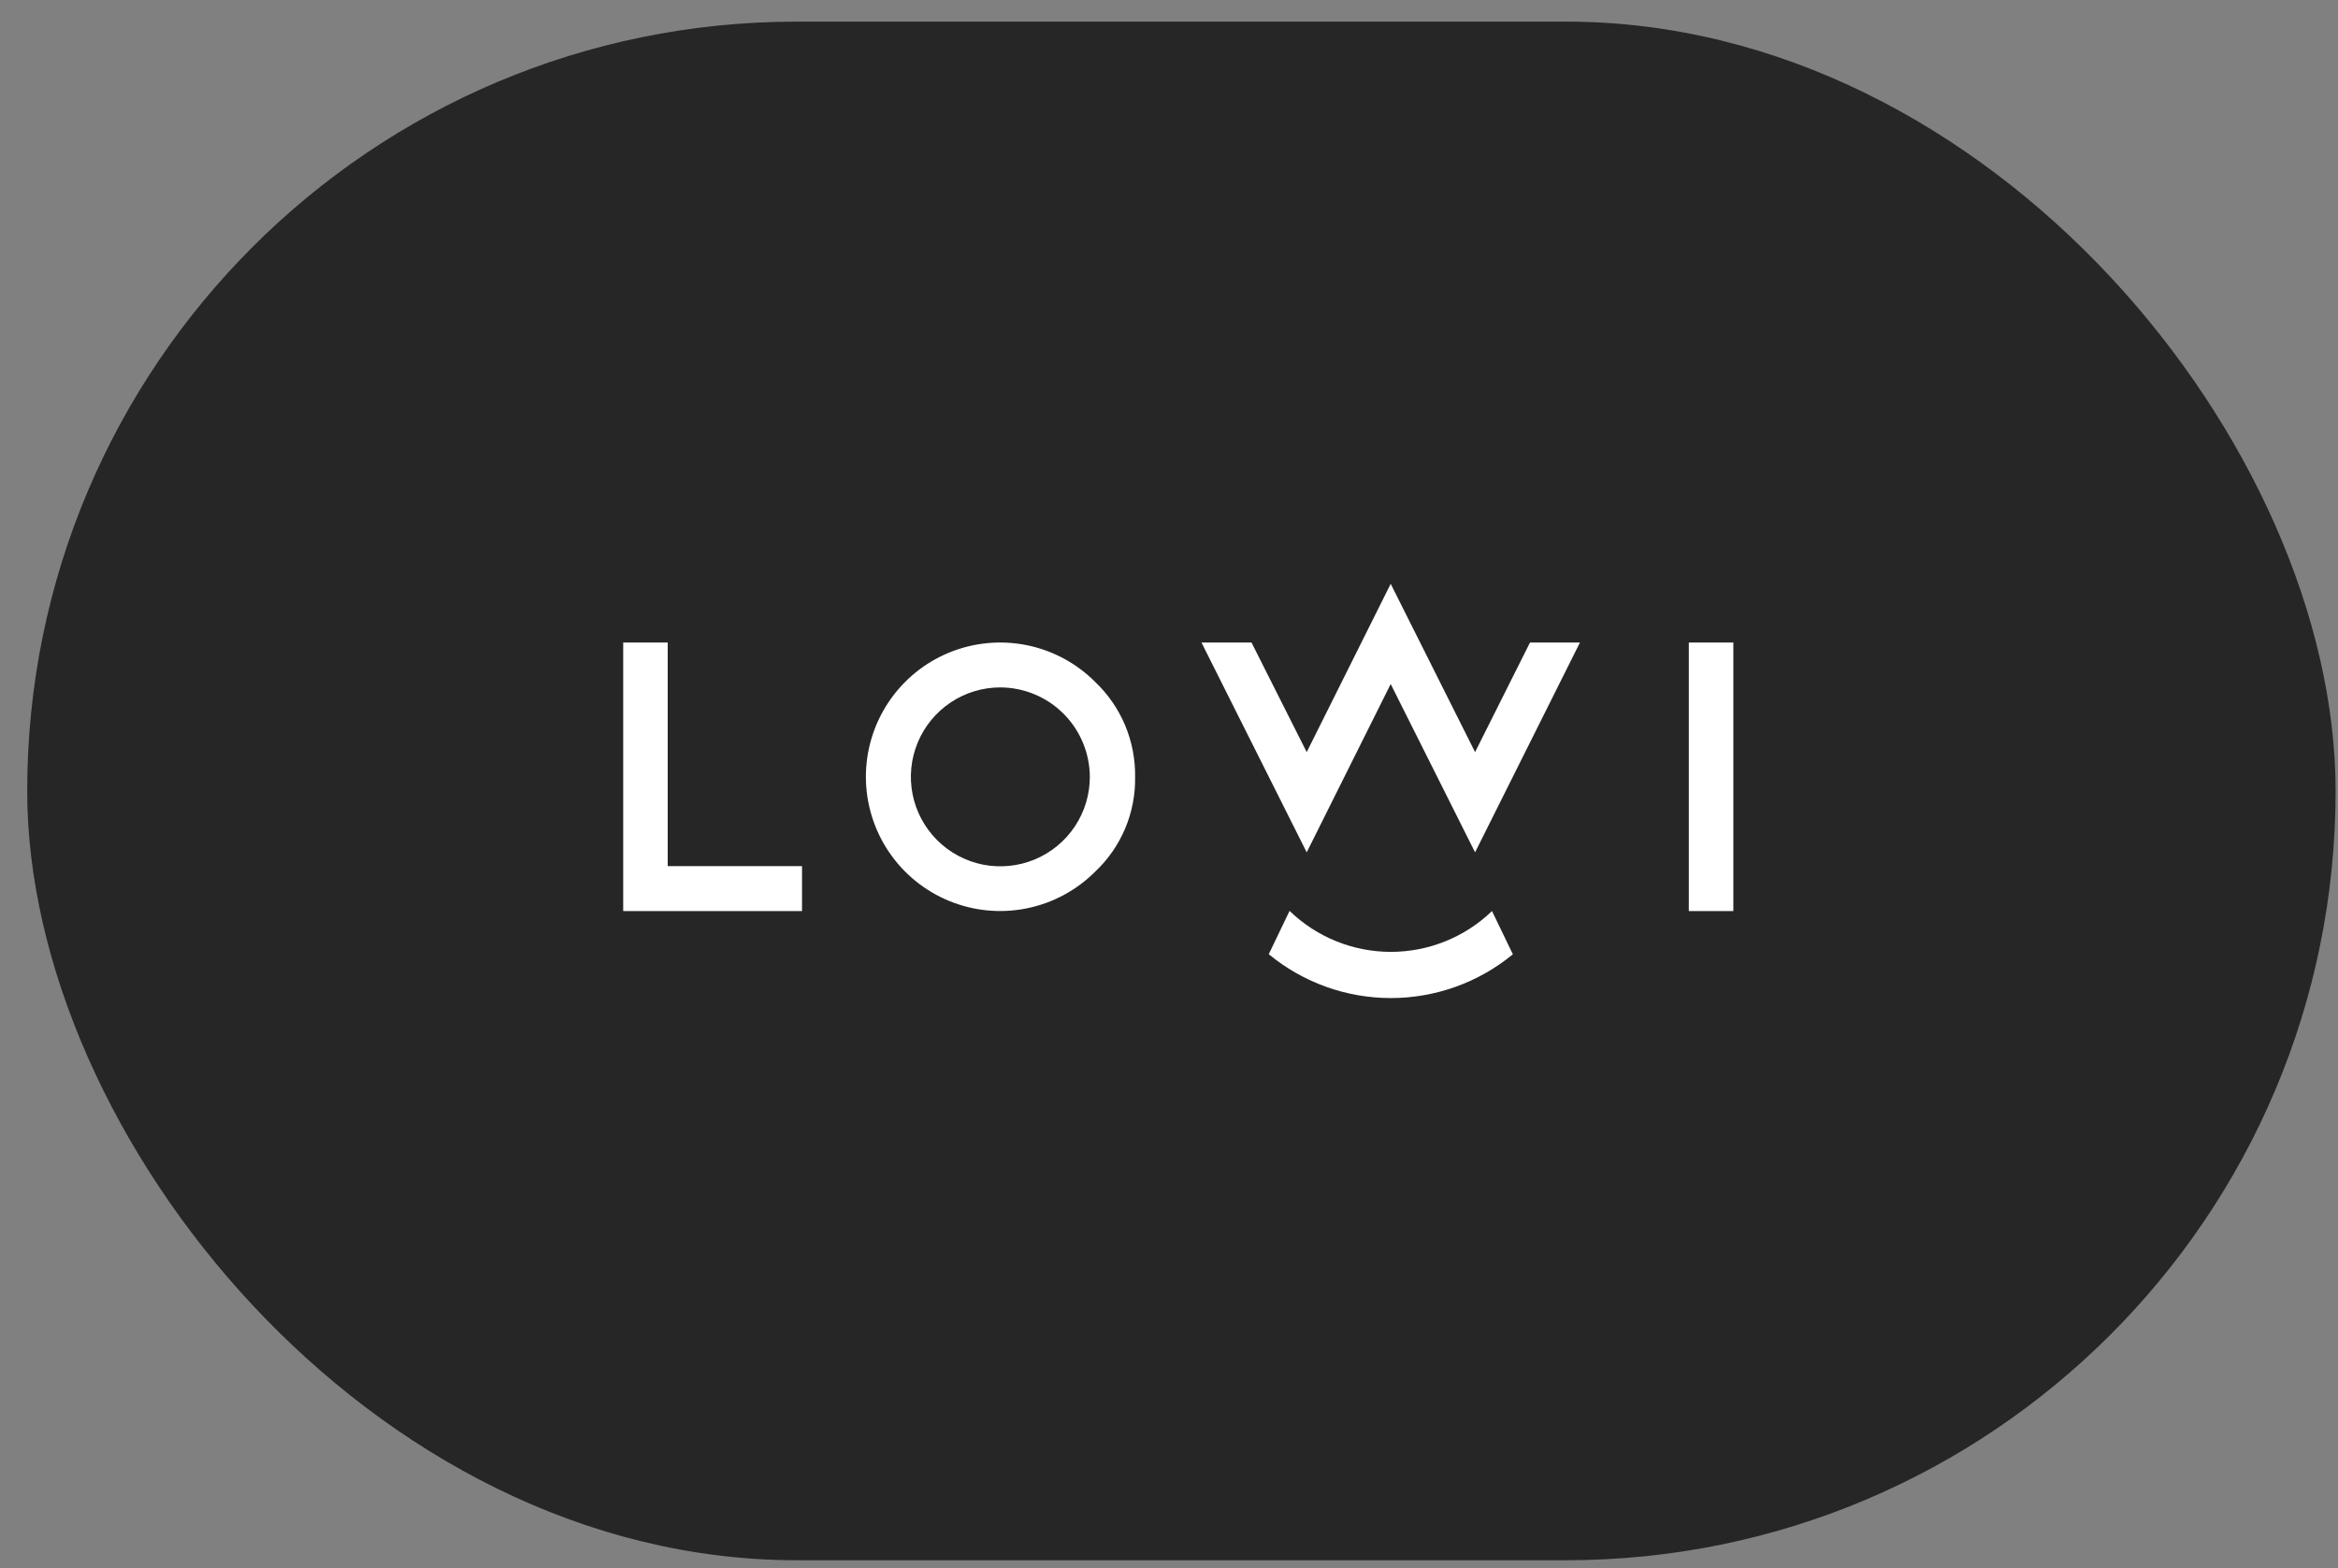
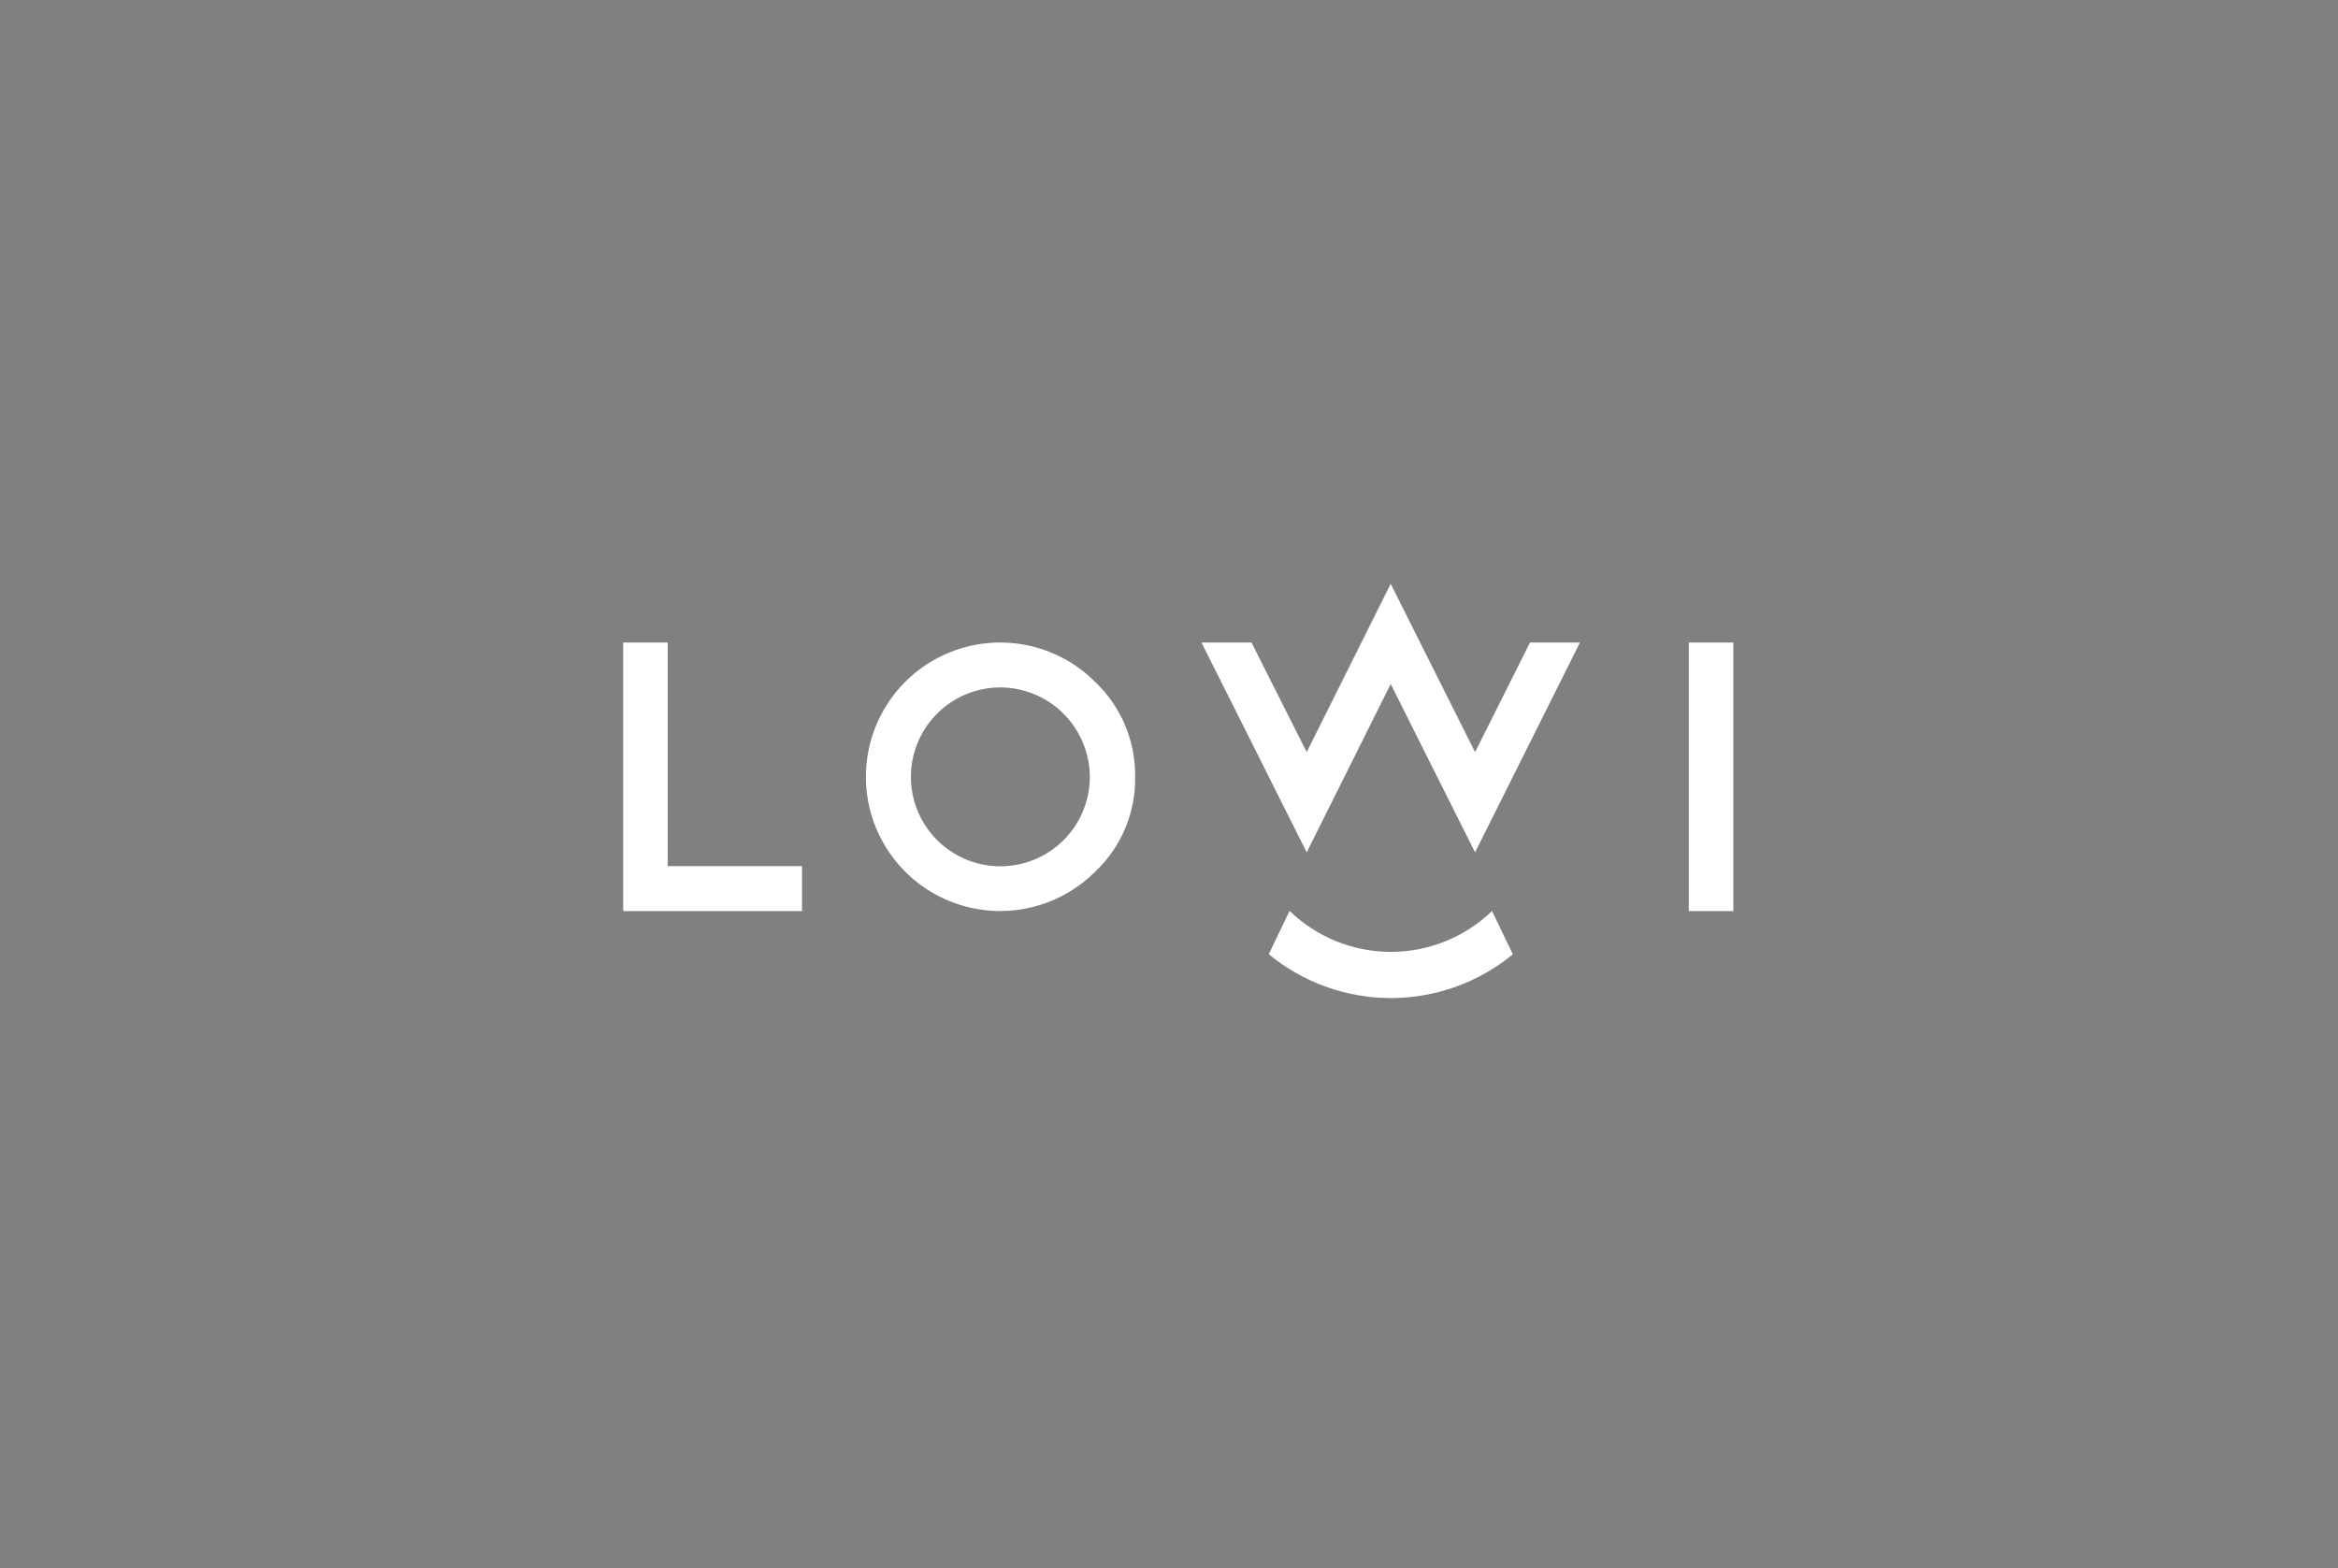
<svg xmlns="http://www.w3.org/2000/svg" width="79" height="53" viewBox="0 0 79 53" fill="none">
  <rect x="0" y="0" width="79" height="53" fill="#808080" stroke="none" />
-   <rect x="1.241" y="1.053" width="77.356" height="51.356" rx="25.678" fill="#262626" stroke="#262626" stroke-width="0.644" />
  <path d="M22.562 29.273H27.1V30.79H21.058V21.715H22.562V29.273ZM37.008 23.049C37.441 23.462 37.784 23.959 38.016 24.51C38.247 25.061 38.363 25.655 38.355 26.253C38.366 26.851 38.252 27.445 38.02 27.997C37.788 28.549 37.444 29.046 37.008 29.456C36.374 30.092 35.566 30.525 34.685 30.701C33.805 30.878 32.892 30.788 32.062 30.445C31.232 30.102 30.523 29.521 30.024 28.774C29.525 28.028 29.258 27.15 29.258 26.252C29.258 25.355 29.525 24.477 30.024 23.73C30.523 22.984 31.232 22.402 32.062 22.059C32.892 21.716 33.805 21.627 34.685 21.803C35.566 21.979 36.374 22.413 37.008 23.049V23.049ZM36.825 26.253C36.821 25.453 36.501 24.687 35.936 24.121C35.37 23.555 34.604 23.236 33.804 23.232C33.206 23.231 32.621 23.408 32.123 23.74C31.626 24.072 31.238 24.544 31.009 25.097C30.779 25.65 30.719 26.258 30.836 26.845C30.953 27.431 31.241 27.97 31.664 28.393C32.087 28.816 32.626 29.104 33.212 29.221C33.799 29.337 34.407 29.277 34.96 29.048C35.513 28.819 35.985 28.431 36.317 27.933C36.649 27.436 36.826 26.851 36.825 26.253ZM57.064 21.715V30.791H58.569V21.715H57.064ZM51.119 32.252L50.414 30.79C49.496 31.676 48.269 32.171 46.993 32.17C45.717 32.169 44.491 31.673 43.574 30.785L42.871 32.249C44.032 33.207 45.49 33.731 46.995 33.731C48.499 33.731 49.957 33.209 51.119 32.252ZM51.698 21.715L49.842 25.419L46.991 19.731L44.153 25.419L42.288 21.715H40.597L44.153 28.806L46.991 23.118L49.842 28.806L53.386 21.715H51.698Z" fill="white" />
</svg>